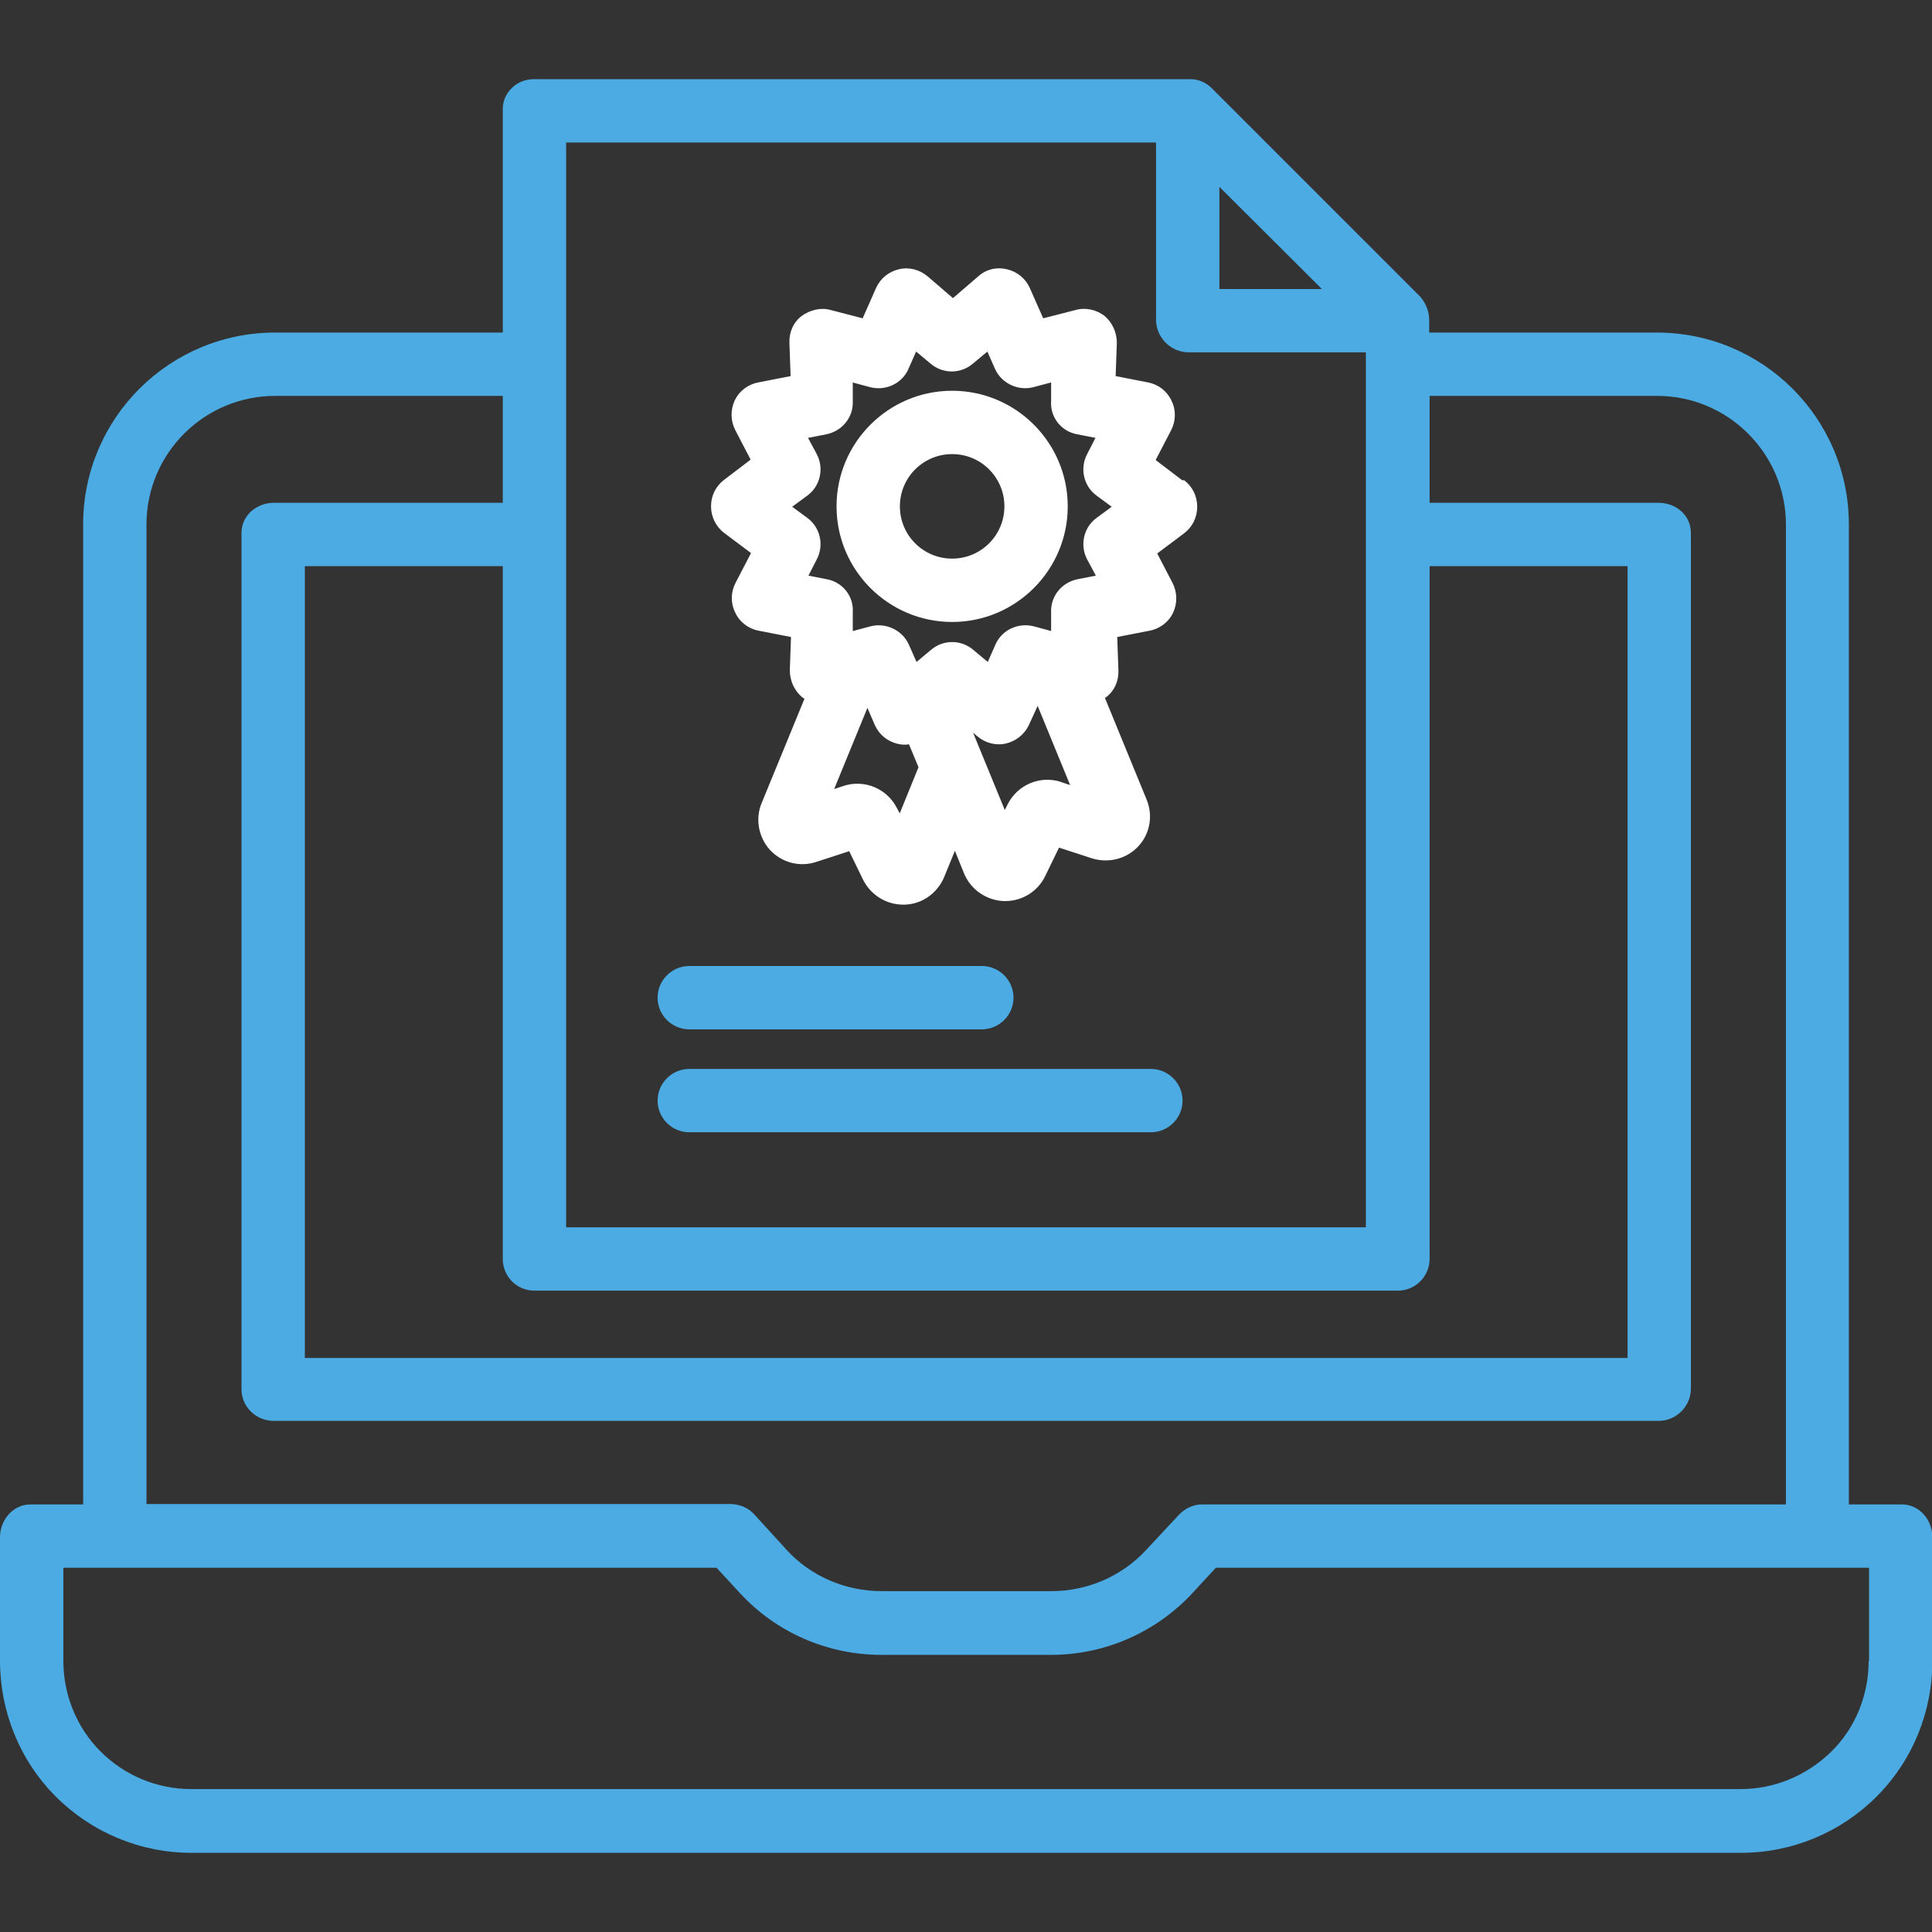
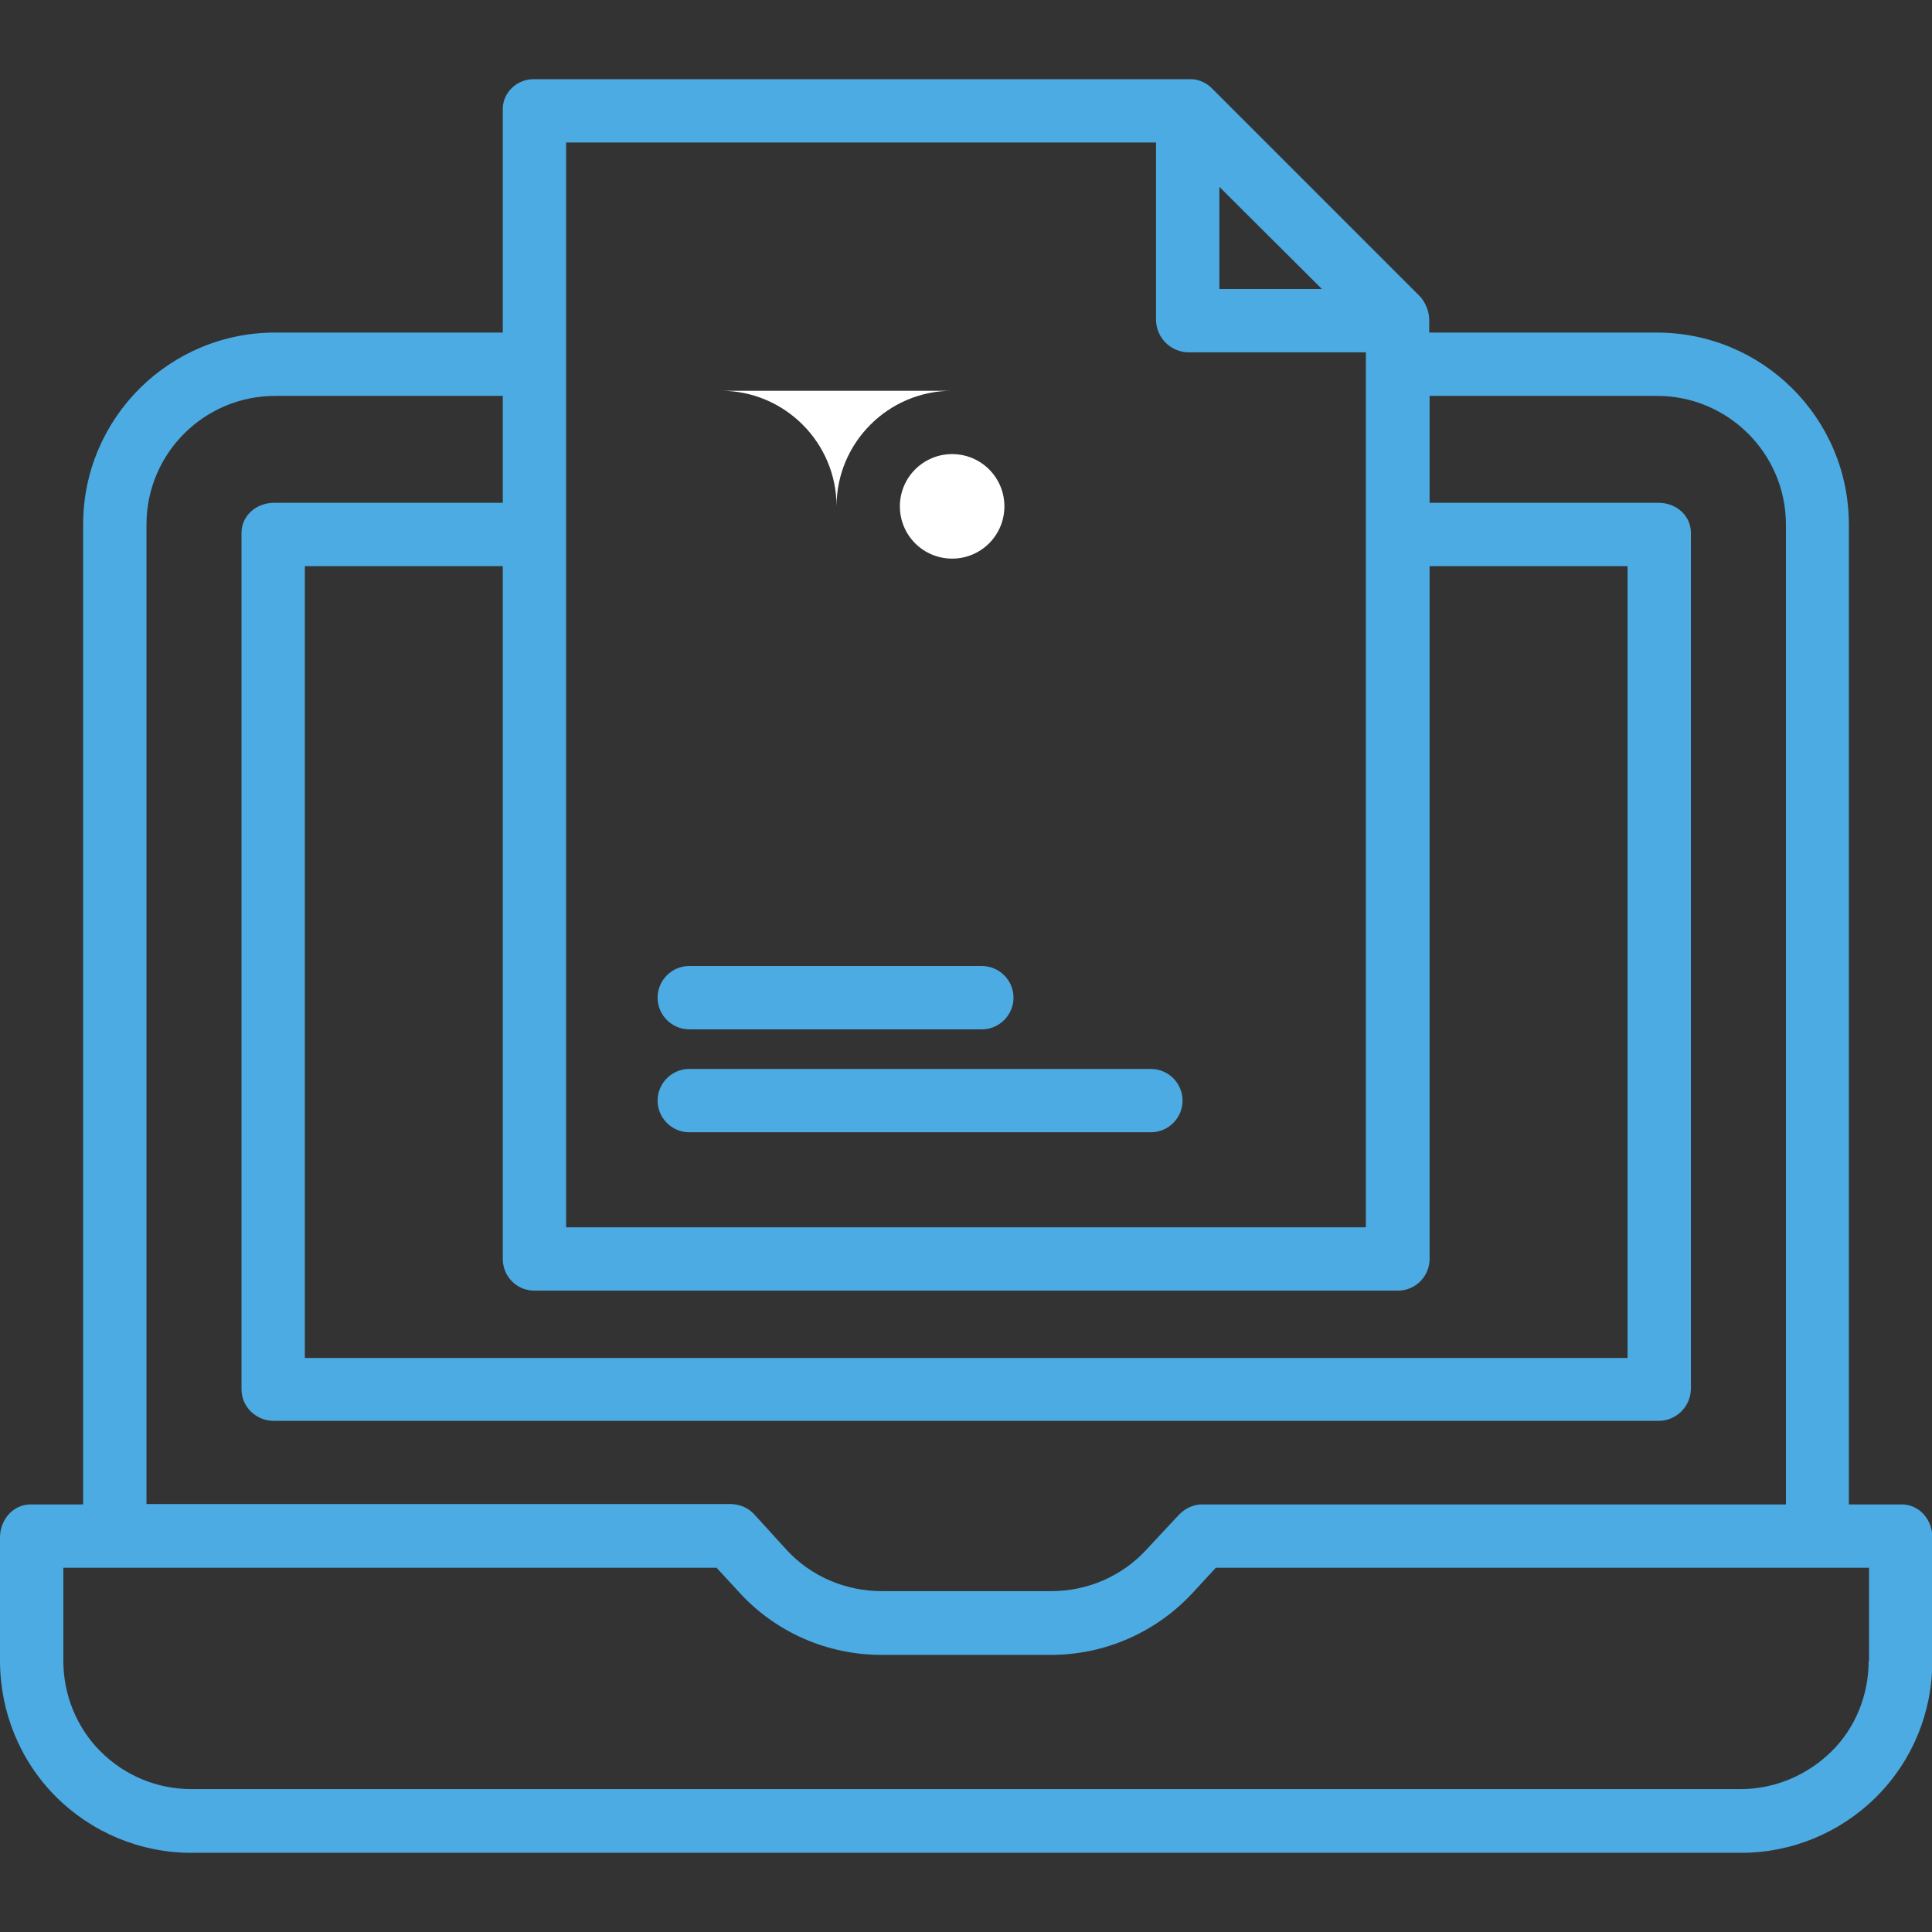
<svg xmlns="http://www.w3.org/2000/svg" id="Layer_1" version="1.1" viewBox="0 0 488 488">
  <rect x="0" y="0" width="488" height="488" fill="#333333" stroke="none" />
  <defs>
    <style>
      .st0 {
        fill: #fff;
      }

      .st1 {
        fill: #4babe2;
      }
    </style>
  </defs>
  <path class="st1" d="M480.3,380h-13.3v-247.7c-.1-26.8-21.9-48.4-48.7-48.3h-57.3v-3.1c0-2.2-.8-4.2-2.2-5.9h0l-52.9-52.9h0c-1.5-1.4-3.5-2.2-5.6-2.1h-165.5c-2.1,0-4.1.8-5.6,2.3-1.5,1.5-2.3,3.5-2.2,5.6v56.1h-57.3c-26.8-.1-48.6,21.5-48.7,48.3v247.7H7.7c-4.4,0-7.7,3.9-7.7,8.3v31.2c0,12.8,5,25.2,14.1,34.3,9.1,9.1,21.4,14.2,34.2,14.2h391.5c12.8,0,25.1-5.1,34.2-14.2s14.1-21.4,14.1-34.3v-31.2c0-4.4-3.3-8.3-7.7-8.3ZM134.8,326h218.5c4.4-.1,7.9-3.8,7.8-8.2v-174.8h50v200H77v-200h50v174.8c-.1,4.4,3.3,8.1,7.8,8.2ZM308,47.2l25.9,25.8h-25.9v-25.8ZM143,36h149v44.9c.1,4.5,3.8,8.1,8.3,8.1h44.7v221h-202V36ZM37,132.3c.1-17.9,14.7-32.4,32.7-32.3h57.3v27h-57.8c-4.4,0-8.2,3.2-8.2,7.6v216.3c0,4.5,3.7,8,8.2,8h349.7c4.5,0,8.1-3.6,8.2-8v-216.3c0-4.4-3.7-7.6-8.2-7.6h-57.8v-27h57.3c17.9-.1,32.6,14.4,32.7,32.3v247.7h-147.5c-2.3,0-4.4,1.1-5.9,2.7l-8.2,8.8c-6.2,6.7-14.9,10.4-23.9,10.4h-42.9c-9.1,0-17.8-3.7-23.9-10.3l-8.2-9c-1.5-1.7-3.6-2.6-5.9-2.7H37v-247.7ZM472,419.5c0,8.6-3.3,16.9-9.4,22.9s-14.3,9.5-22.9,9.5H48.3c-8.6,0-16.8-3.4-22.9-9.5-6.1-6.1-9.4-14.4-9.4-22.9v-23.5h165l5.9,6.4c9.2,10,22.2,15.6,35.7,15.6h42.9c13.6,0,26.5-5.7,35.7-15.6l5.9-6.4h165v23.5Z" />
  <path class="st1" d="M290.7,270h-116.6c-4.4,0-8,3.6-8,8s3.6,8,8,8h116.6c4.4,0,8-3.6,8-8s-3.6-8-8-8Z" />
  <path class="st1" d="M174.1,260h73.9c4.4,0,8-3.6,8-8s-3.6-8-8-8h-73.9c-4.4,0-8,3.6-8,8s3.6,8,8,8Z" />
-   <path class="st0" d="M298.6,121.3l-6.7-5.1,3.9-7.5c1.2-2.3,1.3-5.1.1-7.5-1.1-2.4-3.3-4.1-5.9-4.6l-8.2-1.6.3-8.4c0-2.6-1.1-5.1-3.1-6.8-2.1-1.6-4.8-2.2-7.3-1.5l-8.2,2.1-3.4-7.7c-1.1-2.4-3.2-4.1-5.8-4.7s-5.2,0-7.2,1.8l-6.4,5.5-6.4-5.5c-2-1.7-4.7-2.4-7.2-1.8-2.6.6-4.7,2.3-5.8,4.7l-3.4,7.7-8.1-2.1c-2.5-.7-5.2,0-7.3,1.5-2.1,1.6-3.2,4.1-3.1,6.8l.3,8.4-8.2,1.6c-2.6.5-4.8,2.2-5.9,4.5-1.1,2.4-1.1,5.1.1,7.5l3.9,7.5-6.7,5.1c-2.1,1.6-3.3,4-3.3,6.7,0,2.6,1.2,5.1,3.3,6.7l6.8,5.1-3.9,7.5c-1.2,2.3-1.3,5.1-.1,7.5,1.1,2.4,3.3,4.1,5.9,4.6l8.2,1.6-.3,8.4c0,2.6,1.1,5.1,3.1,6.8.2.1.4.3.6.4l-10.8,26.3c-1.7,4-.8,8.7,2.1,11.9,3,3.2,7.5,4.4,11.7,3l8.3-2.7,3.5,7.2c1.9,3.8,5.8,6.3,10.1,6.3.1,0,.2,0,.4,0,4.4-.1,8.3-2.9,10-7l2.7-6.6,2.3,5.7c1.7,4.1,5.6,6.8,10,7,.1,0,.2,0,.4,0,4.3,0,8.2-2.4,10.1-6.3l3.5-7.2,8.3,2.7c4.1,1.3,8.7.2,11.7-3,3-3.2,3.8-7.8,2.1-11.9l-10.5-25.6c0,0,.2-.1.3-.2,2.1-1.6,3.2-4.1,3.1-6.8l-.3-8.4,8.2-1.6c2.6-.5,4.8-2.2,5.9-4.5,1.1-2.4,1.1-5.1-.1-7.5l-3.9-7.5,6.8-5.1c2.1-1.6,3.3-4,3.3-6.7s-1.2-5.1-3.3-6.7h0ZM227.3,205.5l-.7-1.3c-2.5-5-8.2-7.4-13.5-5.7l-2.4.8,8.4-20.5,1.9,4.4c1.1,2.4,3.2,4.1,5.8,4.7.9.2,1.9.3,2.8.1l2.4,5.8-4.8,11.8ZM268,197.5c-5.3-1.7-11,.7-13.5,5.7l-.7,1.4-8-19.5,1.1.9c2,1.7,4.7,2.4,7.2,1.8s4.7-2.3,5.8-4.7l2.2-4.8,8.2,20-2.4-.8ZM277,130.8c-3.3,2.4-4.3,6.9-2.4,10.5l2.2,4.1-4.6.9c-4,.8-6.9,4.3-6.7,8.4v4.7c.1,0-4.4-1.2-4.4-1.2-3.9-1-8.1.9-9.7,4.7l-1.9,4.3-3.6-3c-3.1-2.7-7.7-2.7-10.8,0l-3.6,3-1.9-4.3c-1.6-3.7-5.8-5.7-9.7-4.7l-4.5,1.2v-4.7c.3-4.1-2.6-7.7-6.6-8.4l-4.6-.9,2.1-4.1c1.9-3.6.9-8.1-2.4-10.5l-3.8-2.8,3.8-2.8c3.3-2.4,4.3-6.9,2.4-10.5l-2.2-4.1,4.6-.9c4-.8,6.9-4.3,6.7-8.4v-4.7c-.1,0,4.4,1.2,4.4,1.2,3.9,1,8.1-.9,9.7-4.7l1.9-4.3,3.6,3c3.1,2.7,7.7,2.7,10.8,0l3.6-3,1.9,4.3c1.6,3.7,5.8,5.7,9.7,4.7l4.5-1.2v4.7c-.3,4.1,2.6,7.7,6.6,8.4l4.6.9-2.1,4.1c-1.9,3.6-.9,8.1,2.4,10.5l3.8,2.8-3.8,2.8Z" />
-   <path class="st0" d="M240.5,98.7c-16.1,0-29.2,13.1-29.2,29.2s13.1,29.2,29.2,29.2,29.2-13.1,29.2-29.2c0-16.1-13.1-29.2-29.2-29.2ZM240.5,141.1c-7.3,0-13.2-5.9-13.2-13.2s5.9-13.2,13.2-13.2,13.2,5.9,13.2,13.2c0,7.3-5.9,13.2-13.2,13.2h0Z" />
+   <path class="st0" d="M240.5,98.7c-16.1,0-29.2,13.1-29.2,29.2c0-16.1-13.1-29.2-29.2-29.2ZM240.5,141.1c-7.3,0-13.2-5.9-13.2-13.2s5.9-13.2,13.2-13.2,13.2,5.9,13.2,13.2c0,7.3-5.9,13.2-13.2,13.2h0Z" />
</svg>